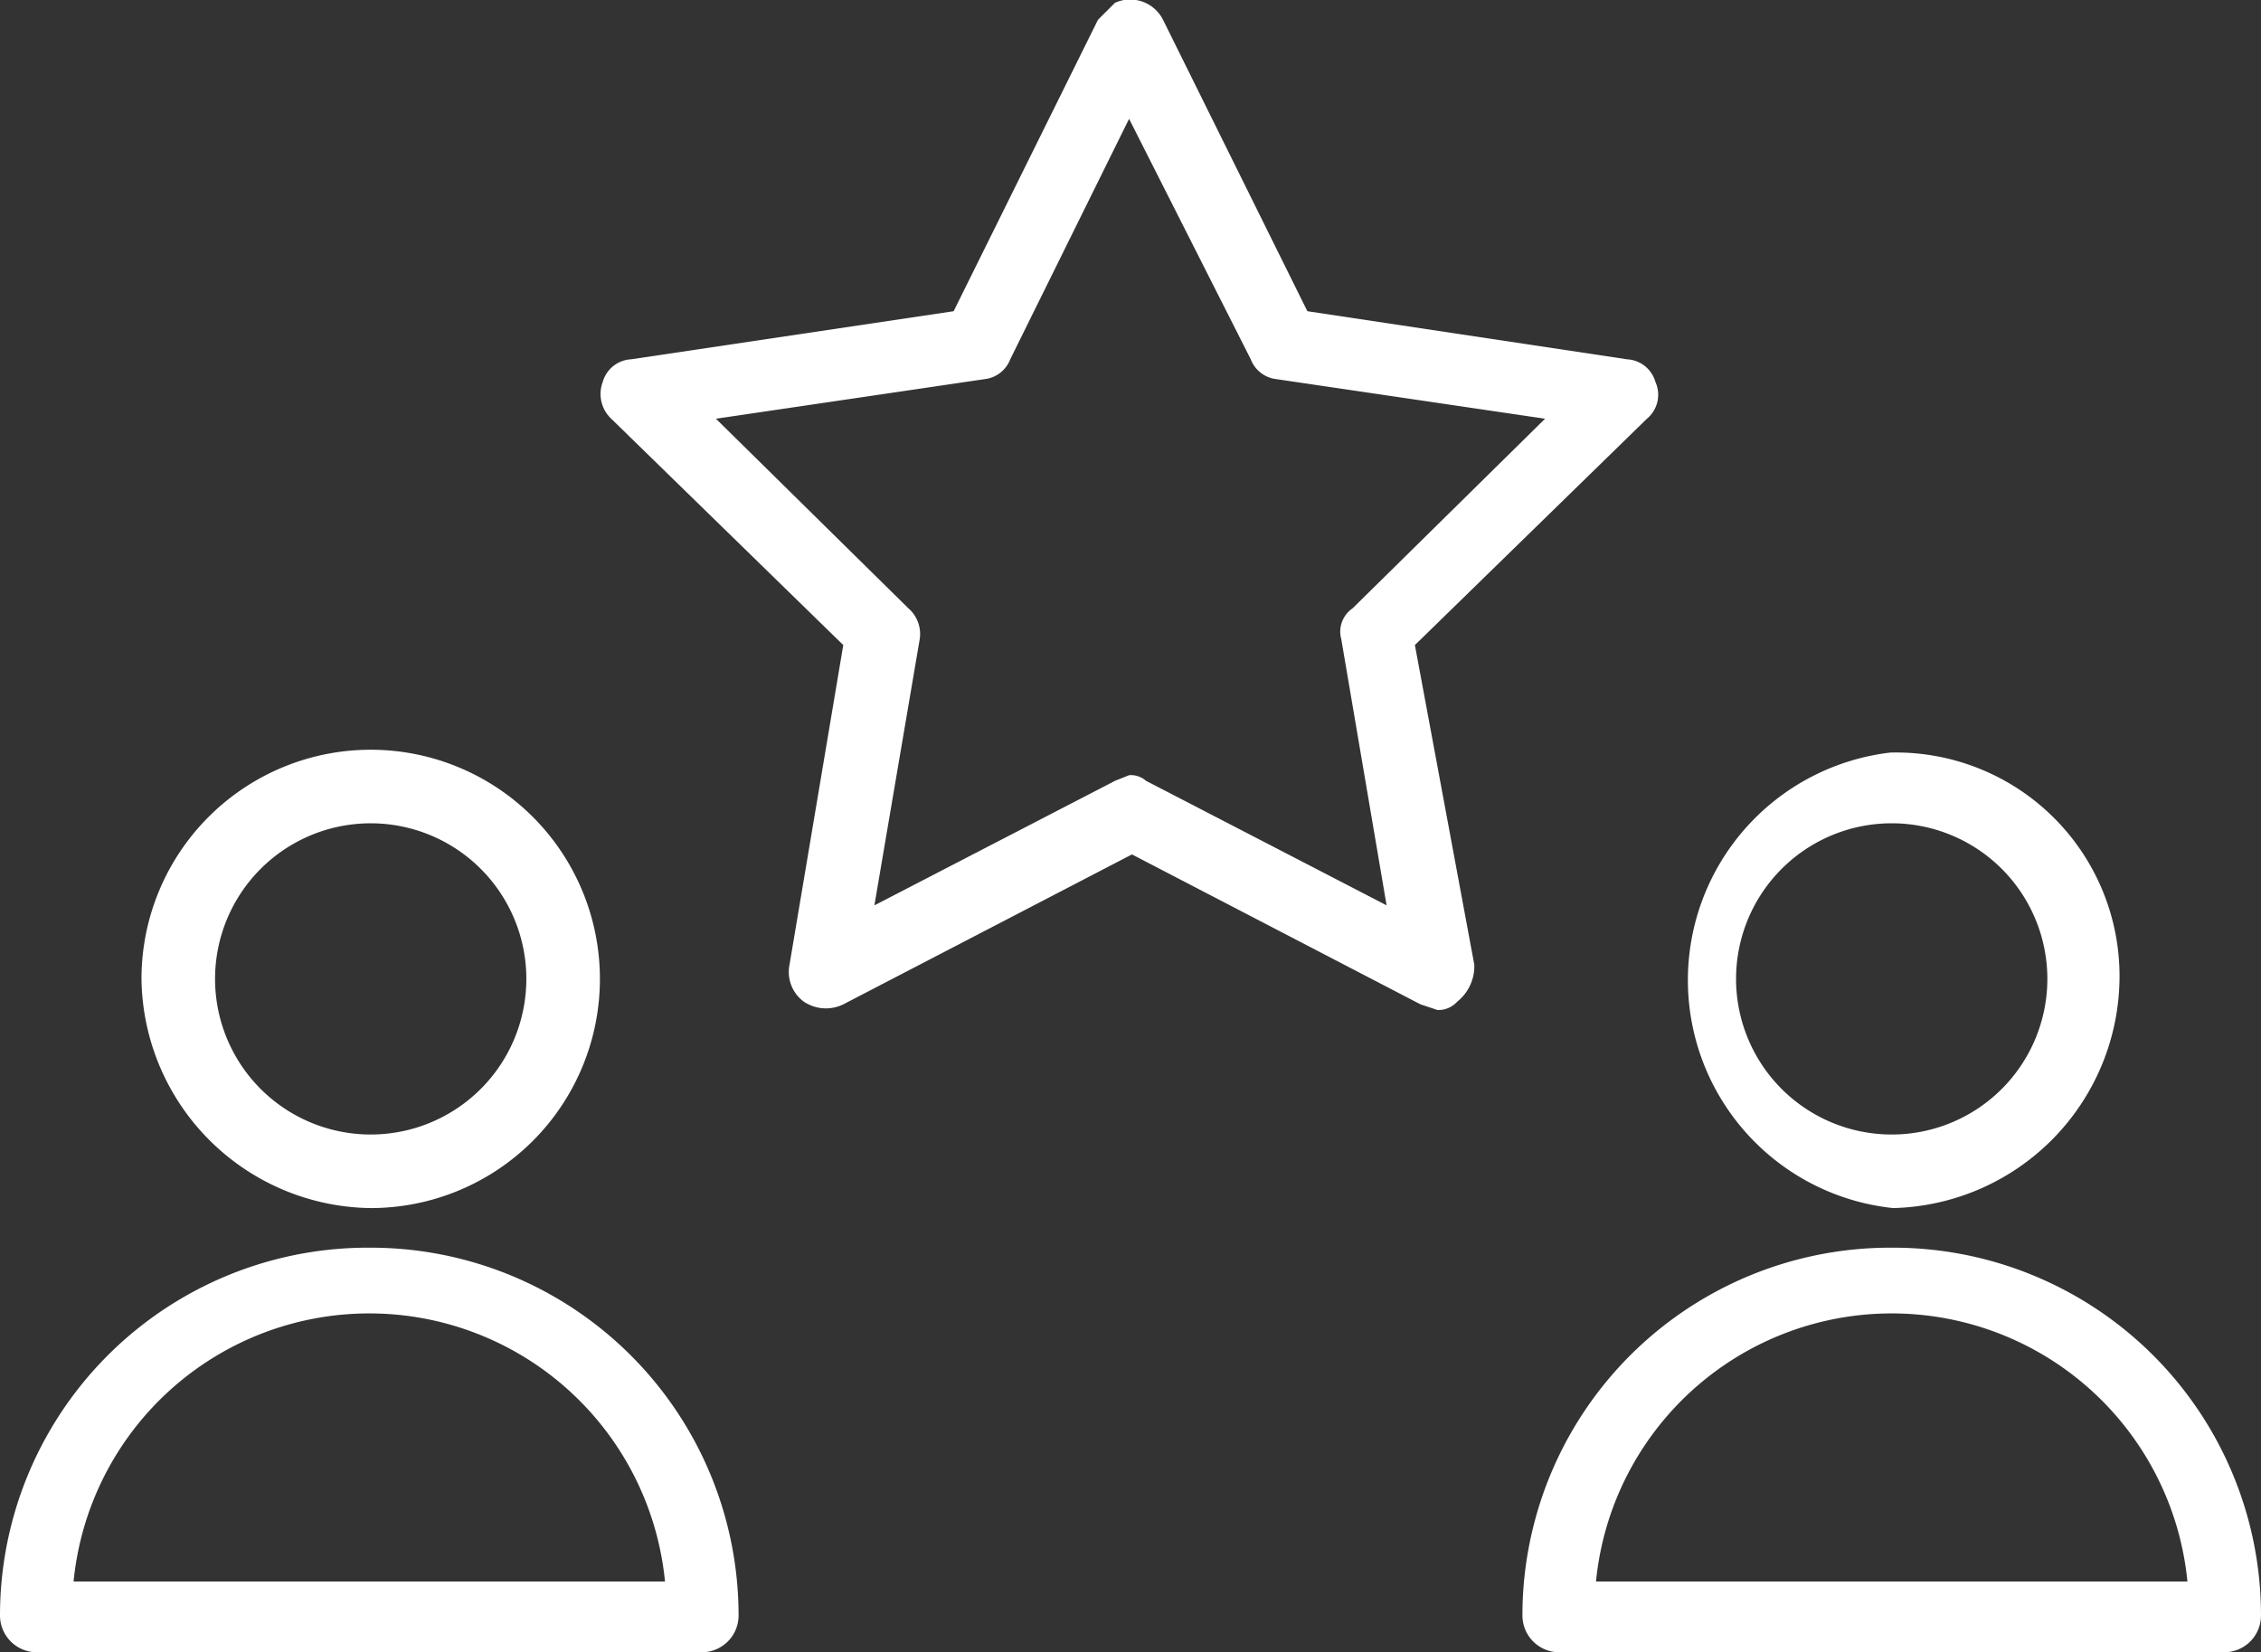
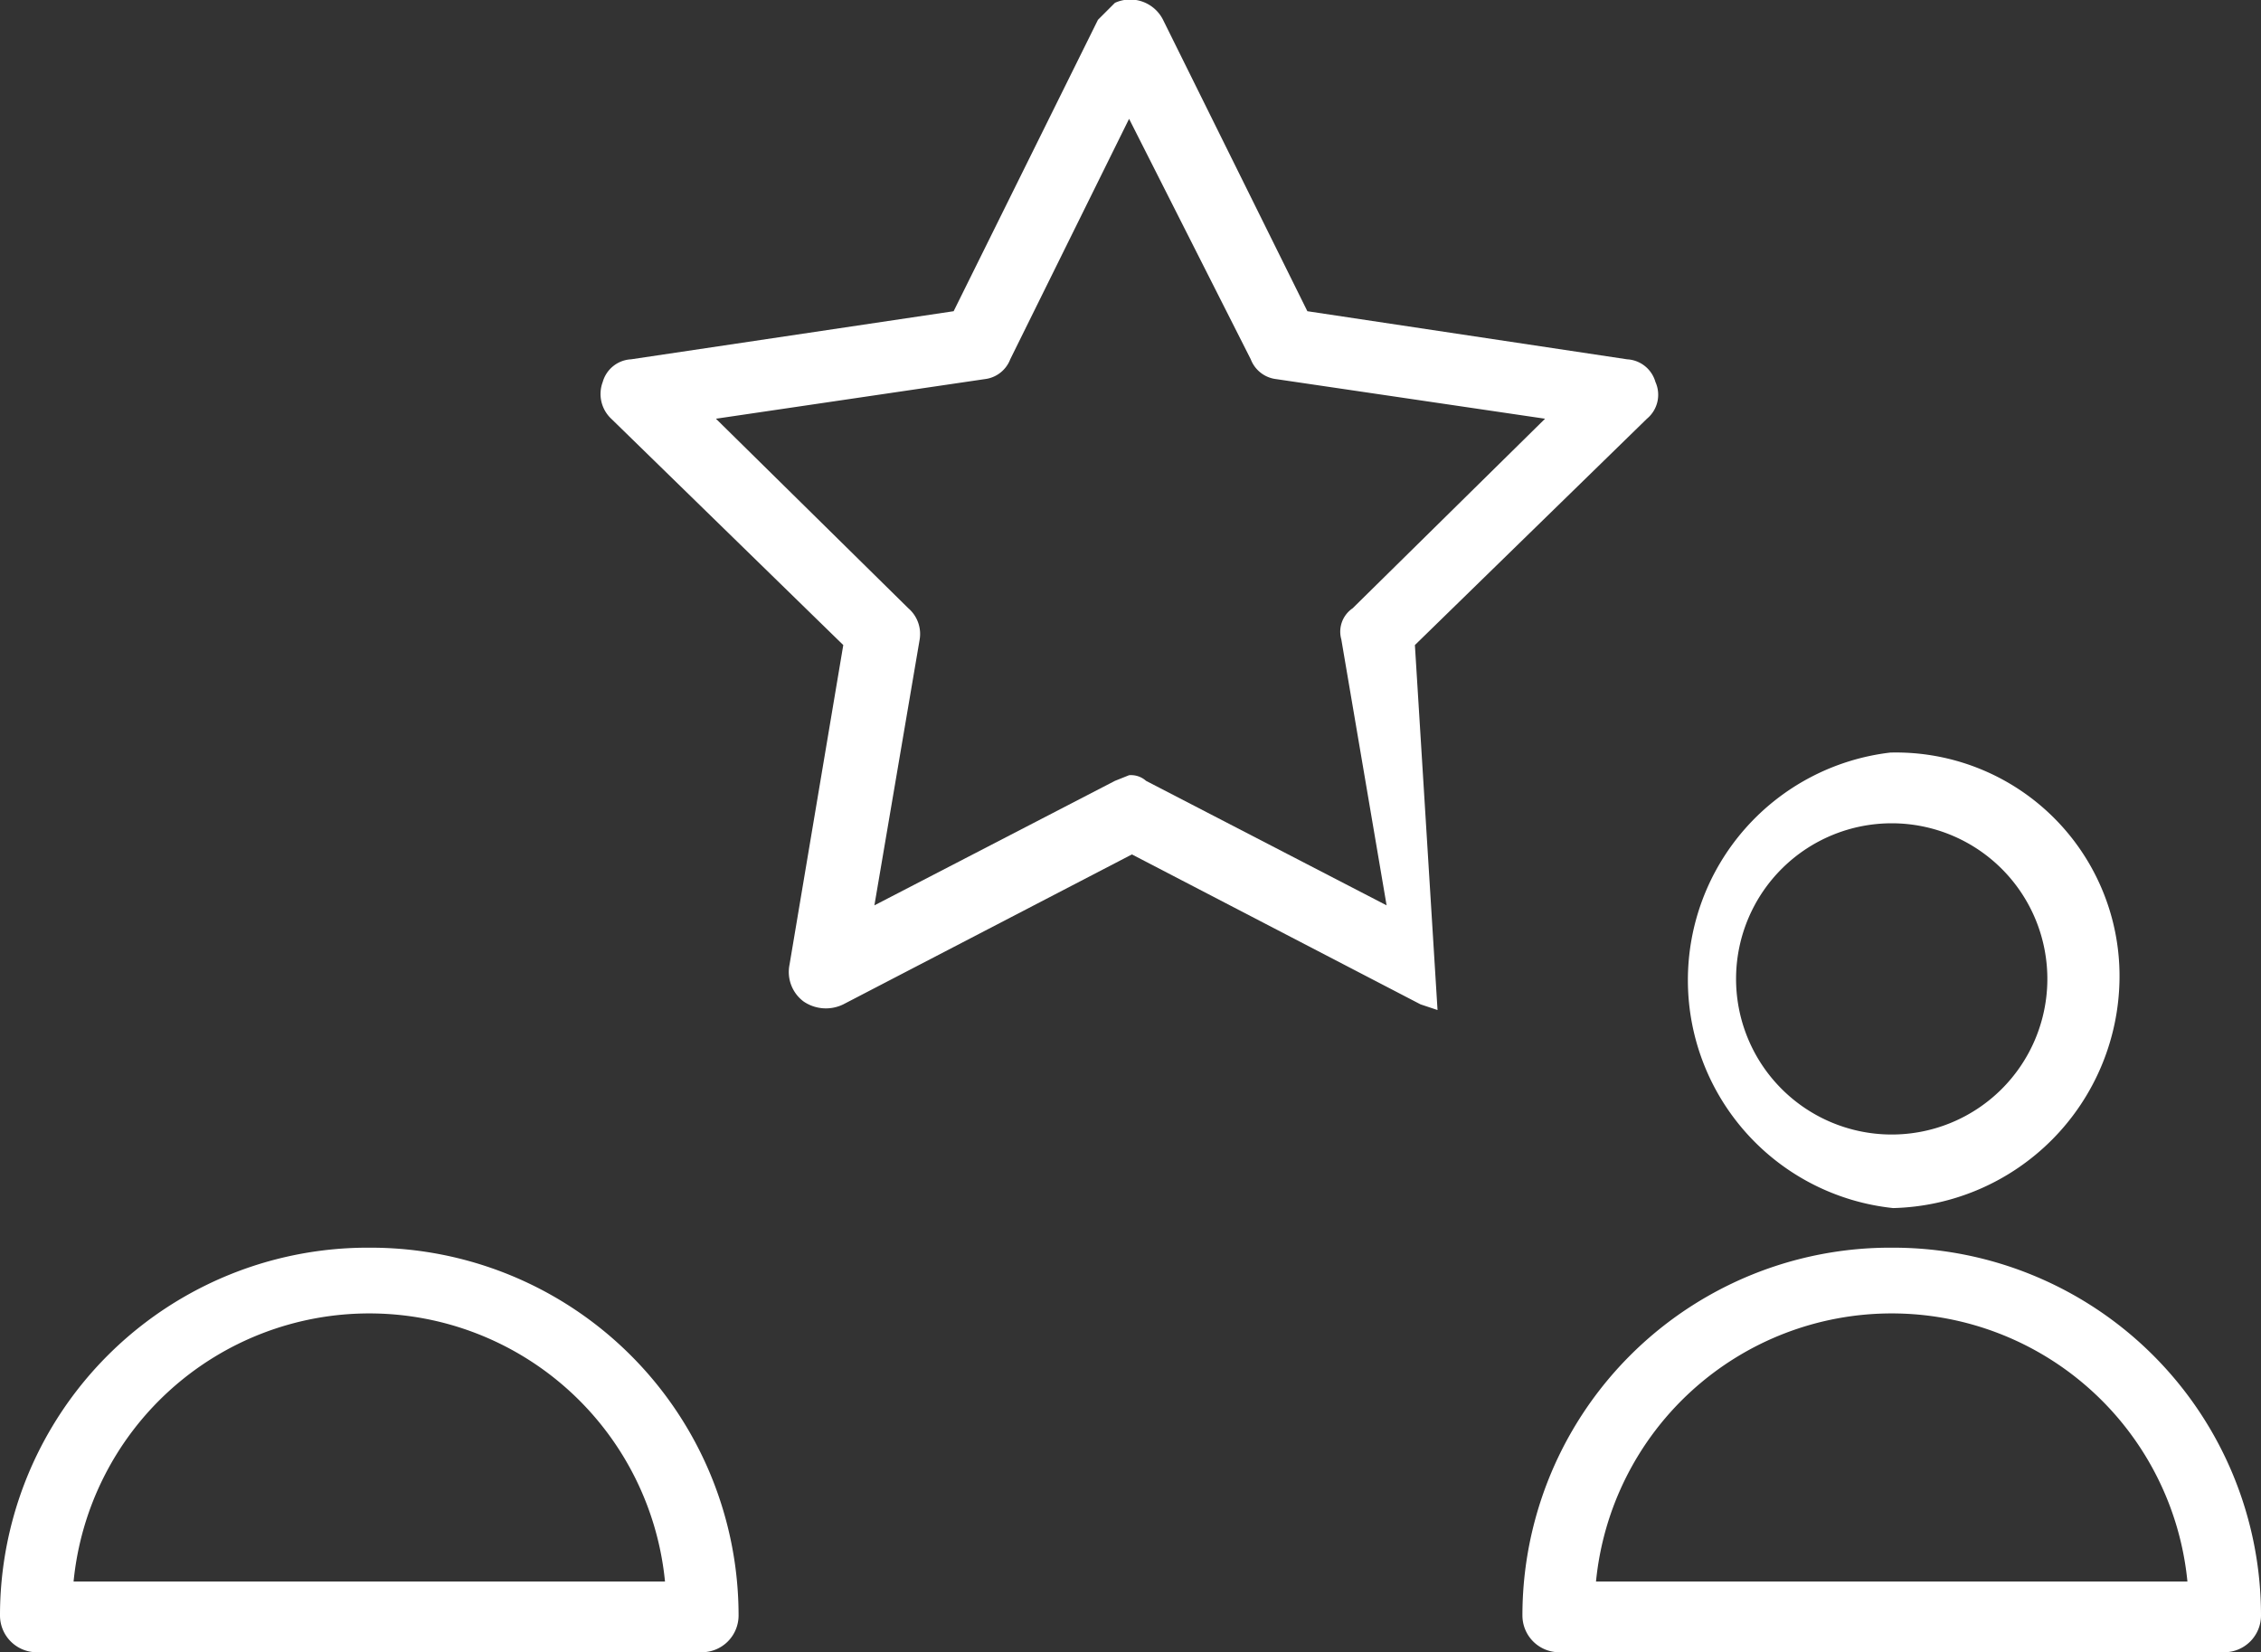
<svg xmlns="http://www.w3.org/2000/svg" viewBox="0 0 79.9 58.4">
  <rect x="0" y="0" width="79.9" height="58.4" fill="#333333" stroke="none" />
  <defs>
    <style>.cls-1{fill:#fff;}</style>
  </defs>
  <title>vad-icon-white</title>
  <g id="Layer_2" data-name="Layer 2">
    <g id="Layer_1-2" data-name="Layer 1">
      <g id="Layer_2-2" data-name="Layer 2">
        <g id="Layer_1-2-2" data-name="Layer 1-2">
-           <path class="cls-1" d="M13.1,42.7A8.1,8.1,0,1,0,5,34.6H5A8.2,8.2,0,0,0,13.1,42.7Zm0-13.6a5.5,5.5,0,1,1-5.5,5.5h0A5.5,5.5,0,0,1,13.1,29.1Z" />
          <path class="cls-1" d="M13.1,44.1A13,13,0,0,0,0,57.1a1.3,1.3,0,0,0,1.3,1.3H24.8a1.3,1.3,0,0,0,1.3-1.3A13,13,0,0,0,13.1,44.1ZM2.6,55.9a10.5,10.5,0,0,1,20.9,0Z" />
          <path class="cls-1" d="M66.9,42.7a8.2,8.2,0,0,0,8-8.1,7.9,7.9,0,0,0-8.1-8,8.1,8.1,0,0,0,.1,16.1Zm0-13.6a5.5,5.5,0,0,1-.1,11,5.5,5.5,0,1,1,.1-11Z" />
          <path class="cls-1" d="M66.9,44.1a13,13,0,0,0-13.1,13,1.3,1.3,0,0,0,1.3,1.3H78.6a1.3,1.3,0,0,0,1.3-1.3A13,13,0,0,0,66.9,44.1ZM56.4,55.9a10.5,10.5,0,0,1,20.9,0Z" />
-           <path class="cls-1" d="M58.5,13.5a1.1,1.1,0,0,0-1-.8L46.2,11,41.1.7A1.3,1.3,0,0,0,39.4.1l-.6.6L33.7,11,22.3,12.7a1.1,1.1,0,0,0-1,.8,1.2,1.2,0,0,0,.3,1.3l8.2,8L27.9,34.1a1.3,1.3,0,0,0,.5,1.3,1.4,1.4,0,0,0,1.4.1L40,30.2l10.2,5.3.6.2a.9.9,0,0,0,.7-.3,1.6,1.6,0,0,0,.6-1.3L50,22.8l8.2-8A1.1,1.1,0,0,0,58.5,13.5Zm-10.7,8a1,1,0,0,0-.4,1.1L49,32l-8.5-4.4a.8.8,0,0,0-.6-.2l-.5.2L30.9,32l1.6-9.4a1.2,1.2,0,0,0-.4-1.1l-6.8-6.7,9.5-1.4a1.1,1.1,0,0,0,.9-.7l4.2-8.5,4.3,8.5a1.1,1.1,0,0,0,.9.7l9.5,1.4Z" />
+           <path class="cls-1" d="M58.5,13.5a1.1,1.1,0,0,0-1-.8L46.2,11,41.1.7A1.3,1.3,0,0,0,39.4.1l-.6.6L33.7,11,22.3,12.7a1.1,1.1,0,0,0-1,.8,1.2,1.2,0,0,0,.3,1.3l8.2,8L27.9,34.1a1.3,1.3,0,0,0,.5,1.3,1.4,1.4,0,0,0,1.4.1L40,30.2l10.2,5.3.6.2L50,22.8l8.2-8A1.1,1.1,0,0,0,58.5,13.5Zm-10.7,8a1,1,0,0,0-.4,1.1L49,32l-8.5-4.4a.8.8,0,0,0-.6-.2l-.5.2L30.9,32l1.6-9.4a1.2,1.2,0,0,0-.4-1.1l-6.8-6.7,9.5-1.4a1.1,1.1,0,0,0,.9-.7l4.2-8.5,4.3,8.5a1.1,1.1,0,0,0,.9.7l9.5,1.4Z" />
        </g>
      </g>
    </g>
  </g>
</svg>